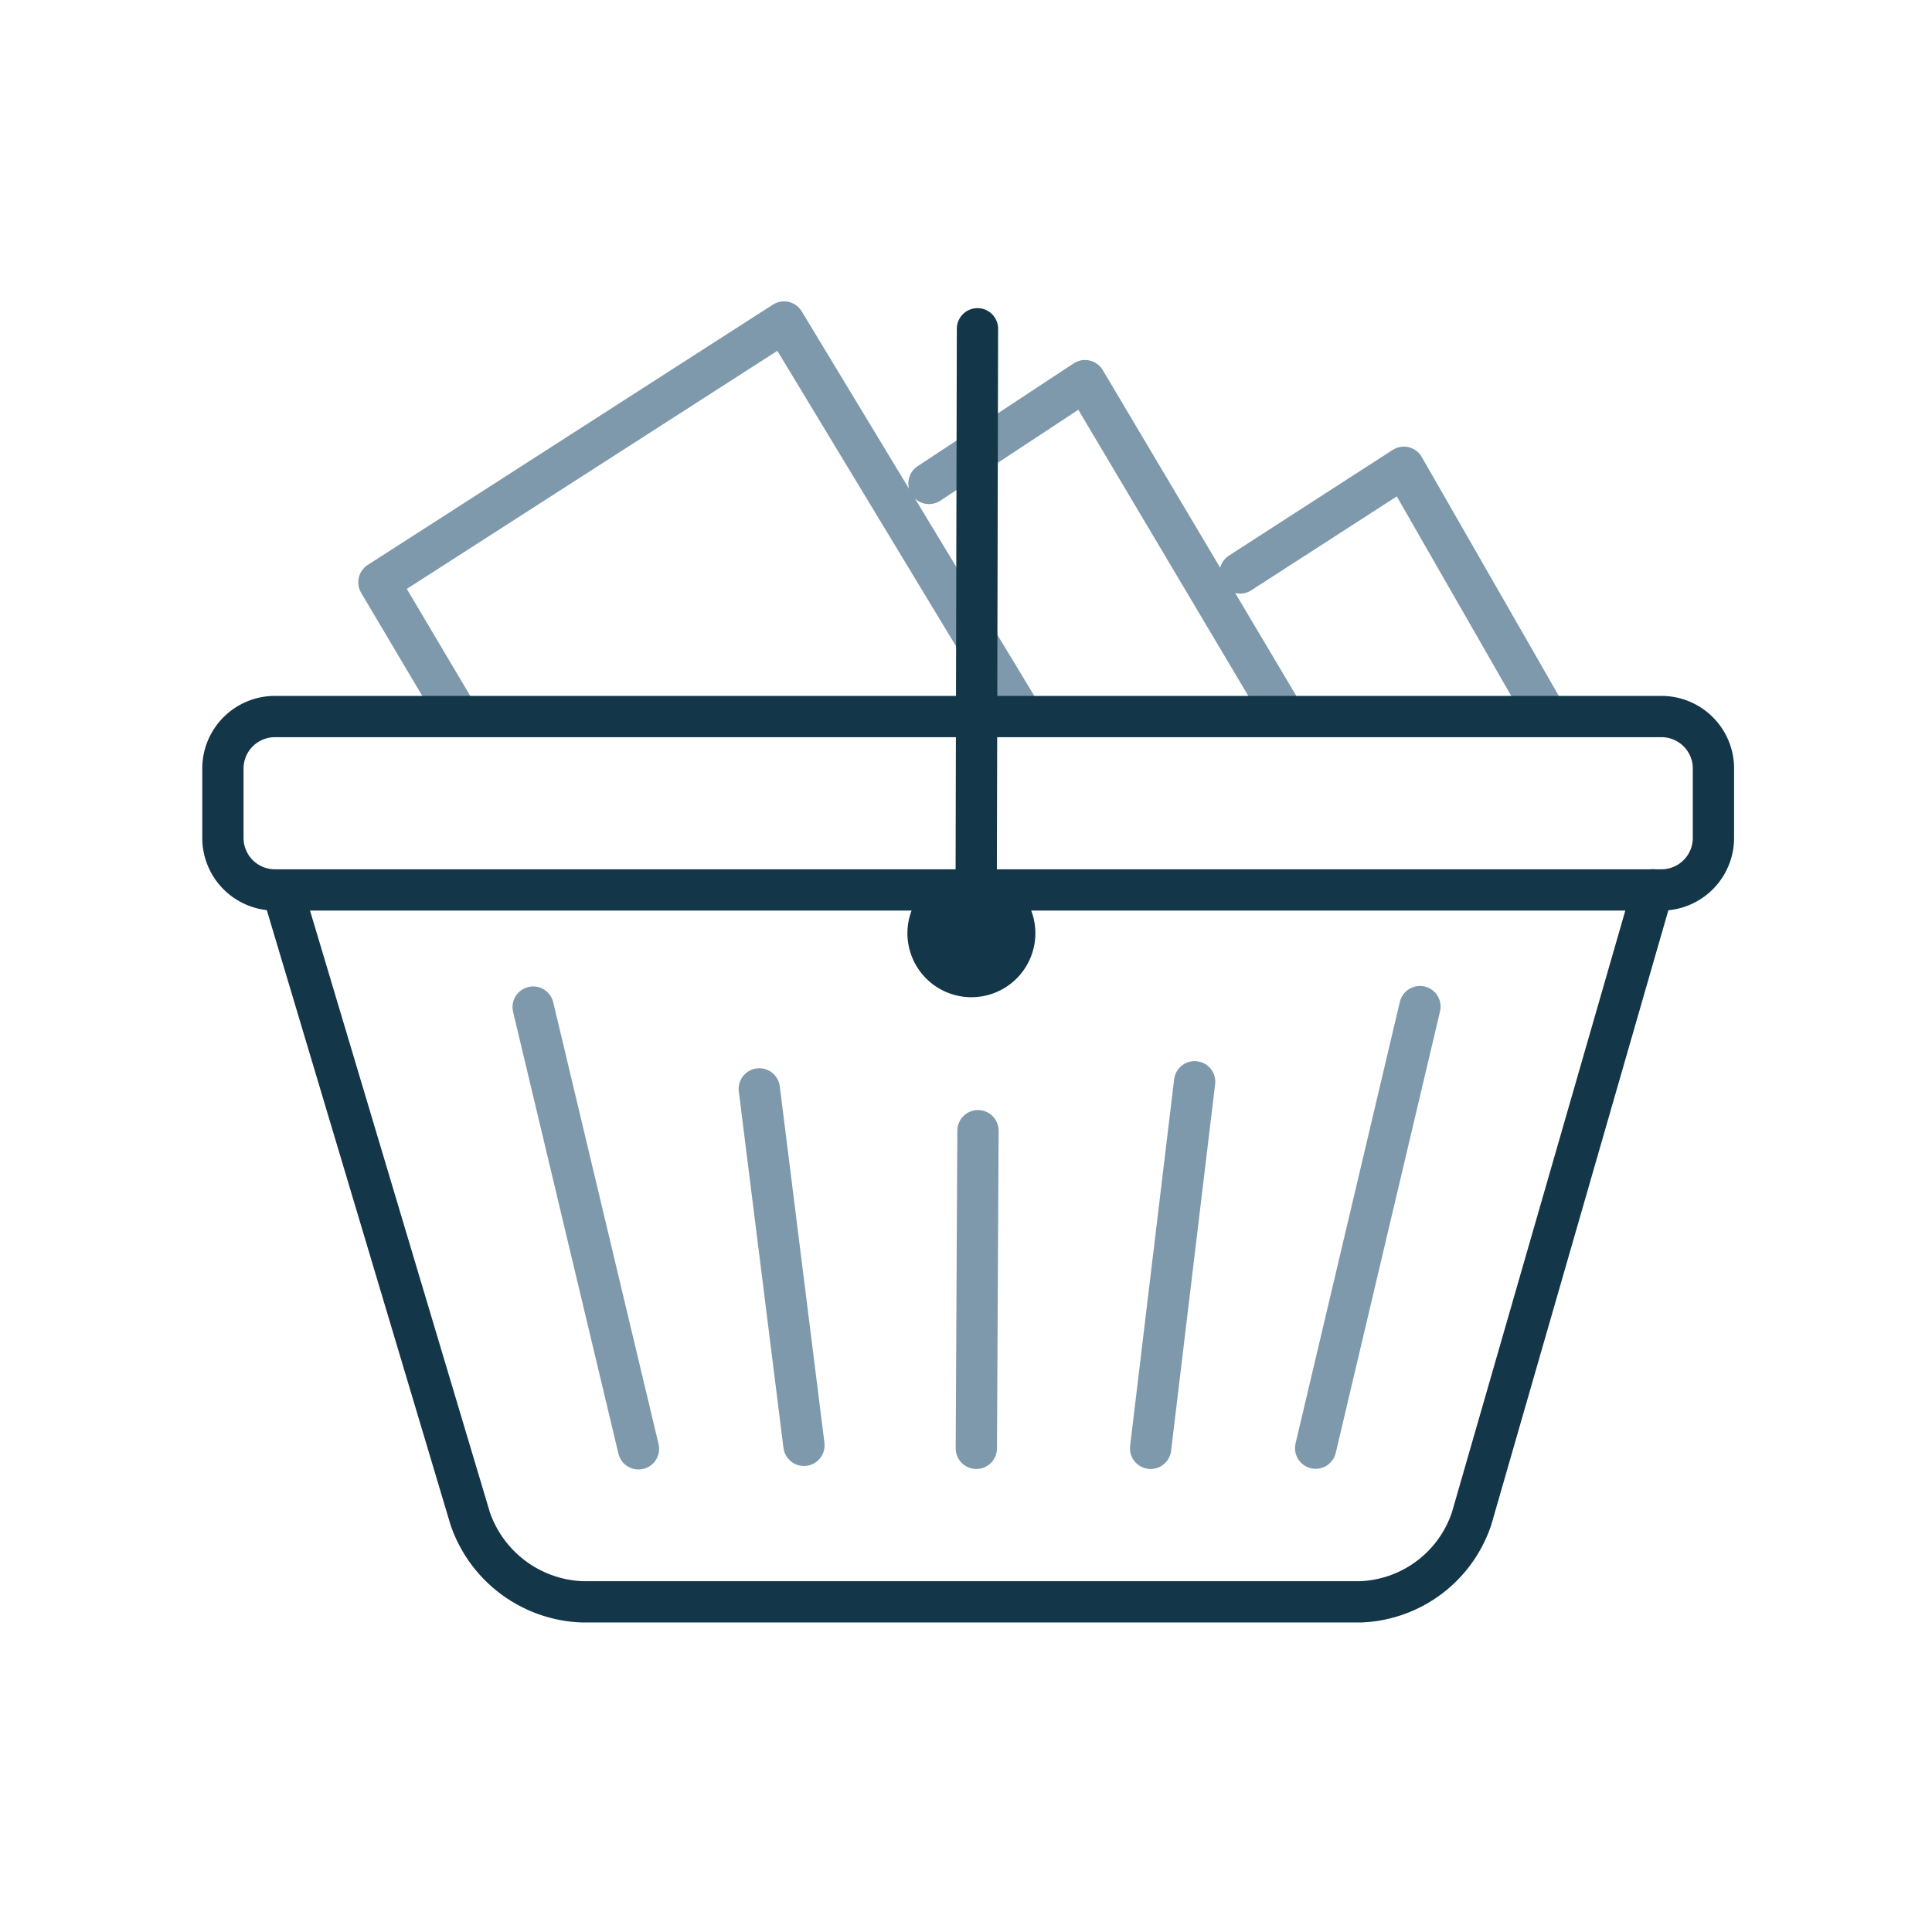
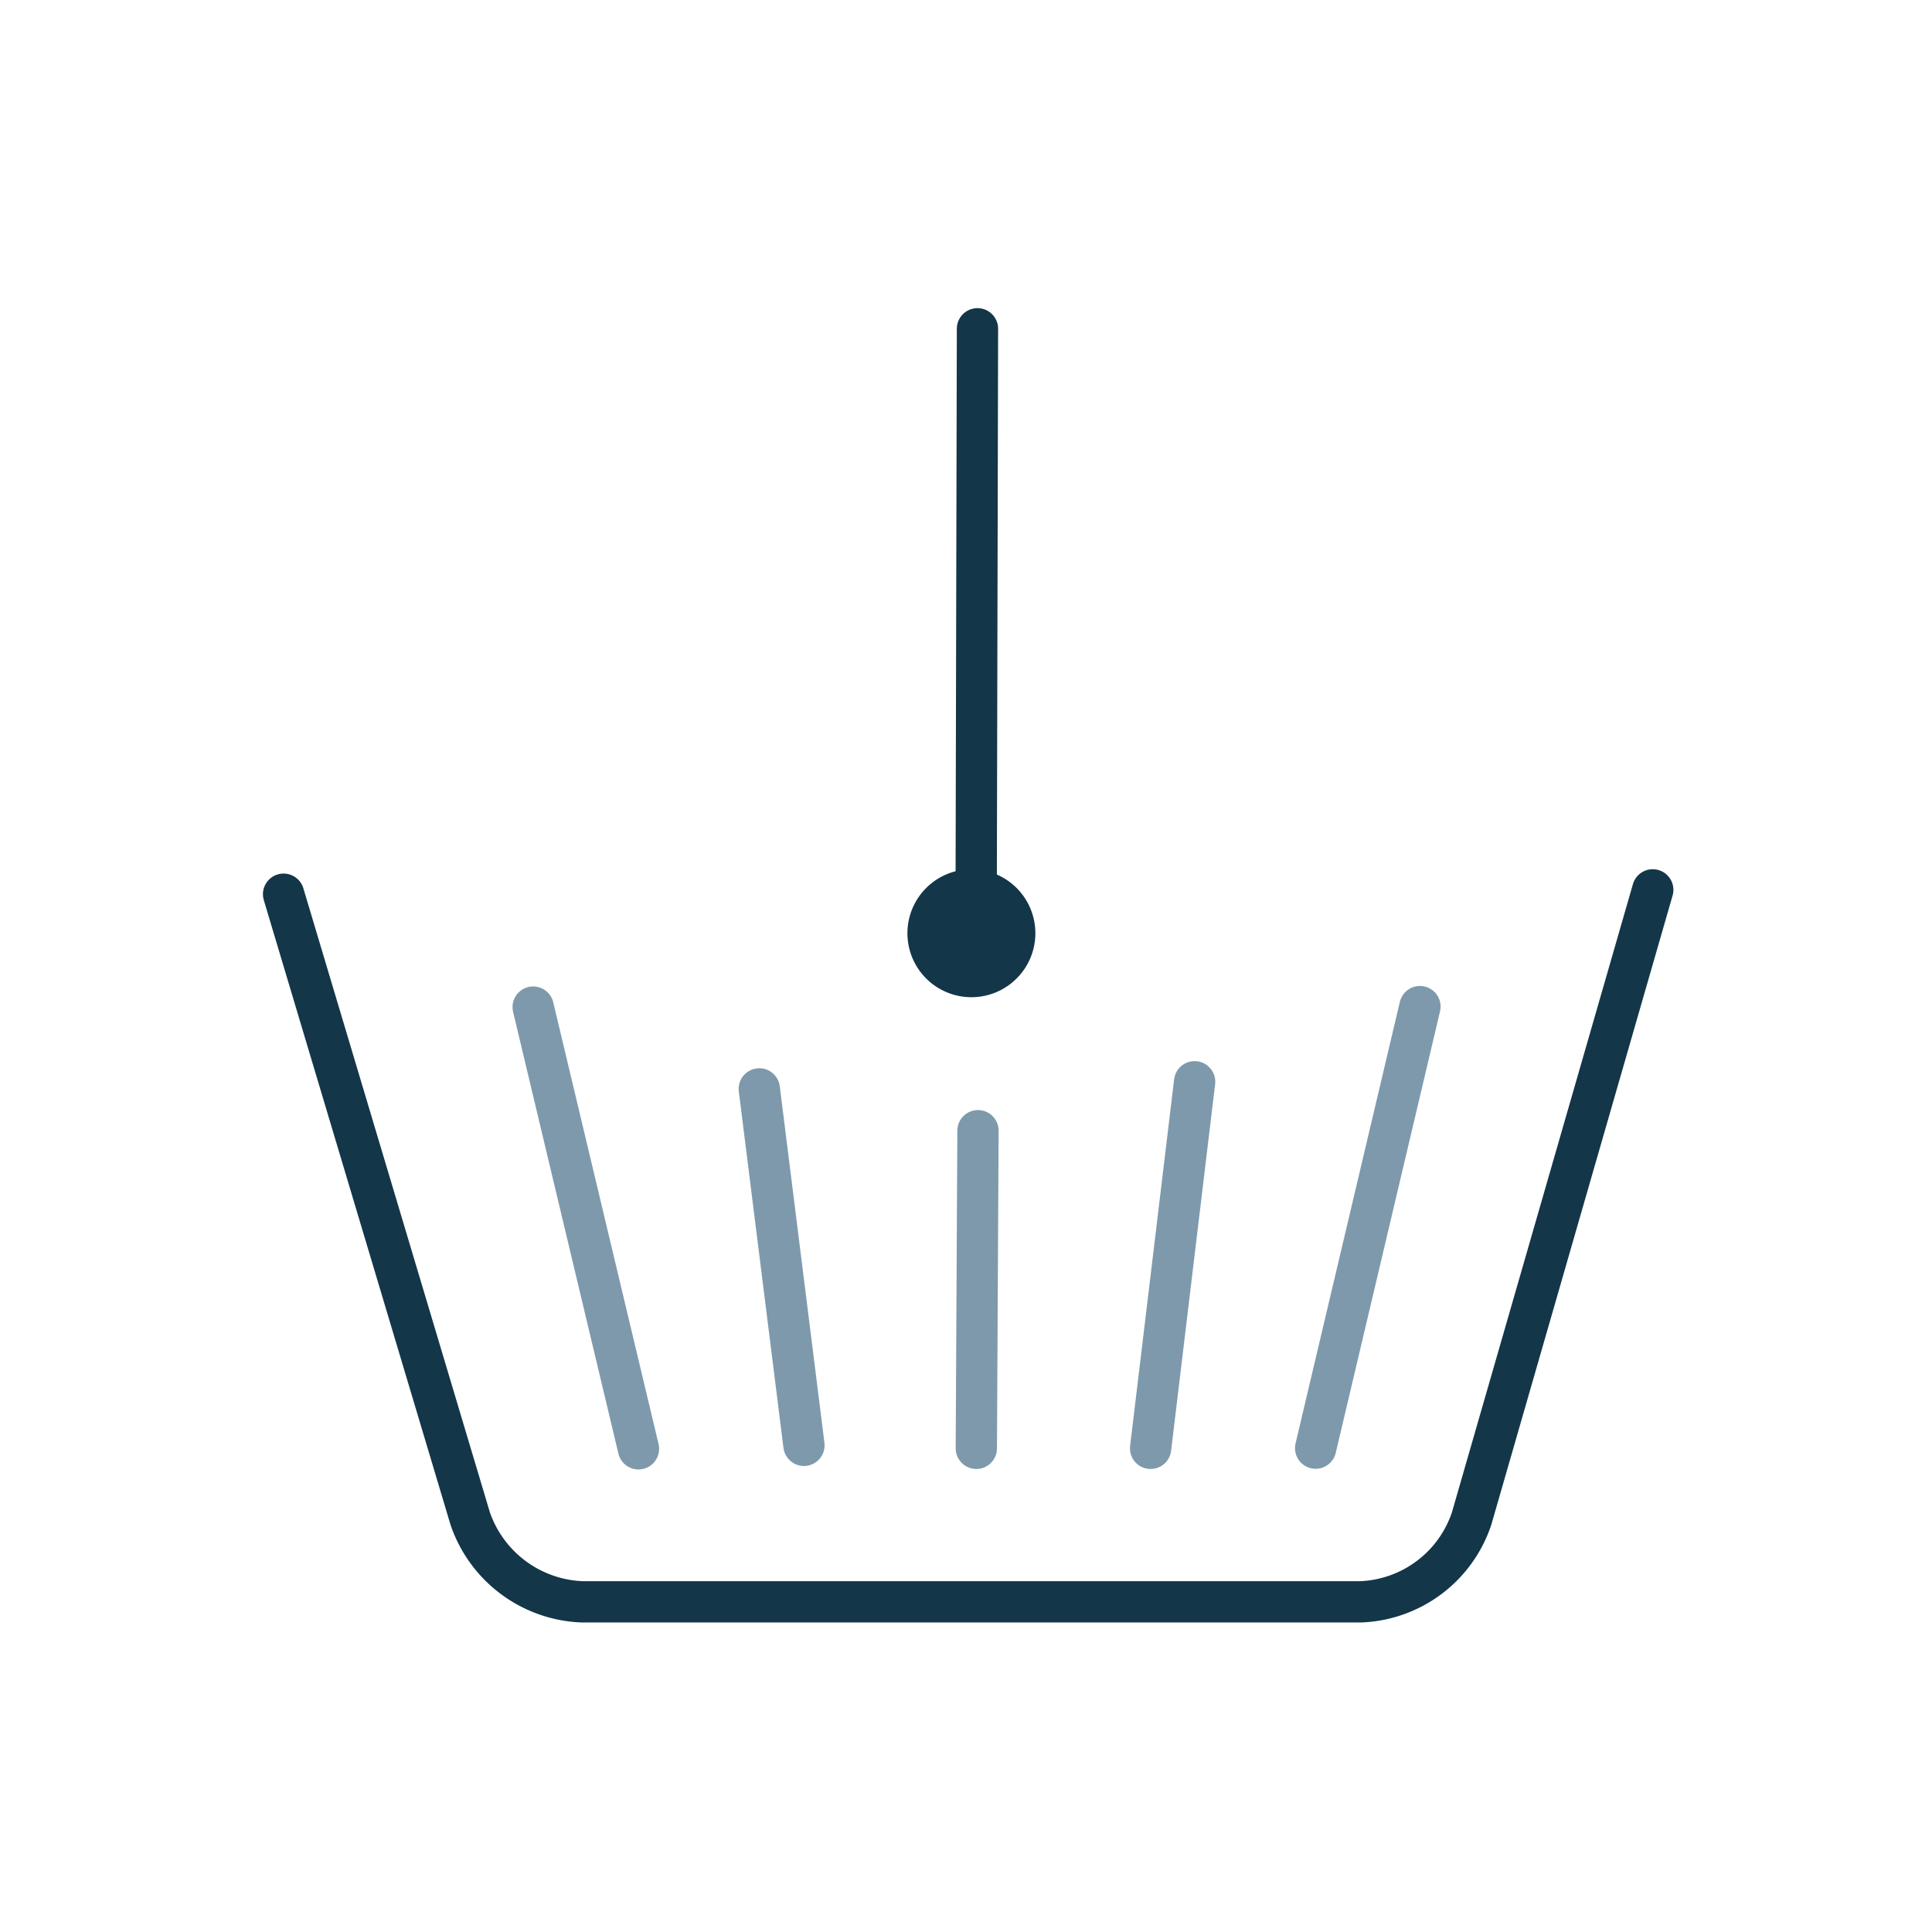
<svg xmlns="http://www.w3.org/2000/svg" width="234" height="234" viewBox="0 0 234 234">
  <g transform="translate(-2089 458)">
    <circle cx="117" cy="117" r="117" transform="translate(2089 -458)" fill="none" />
    <g transform="translate(7.824 -5.818)">
      <g transform="translate(2127.068 -413.182)">
-         <path d="M112.861,136.566,103.8,121.284l49.068-31.527,28.679,47.41m-11.124-27.858,18.9-12.451,23.956,40.325m-5.17-17.031,19.833-12.8,16.766,29.231" transform="translate(-103.8 -89.757)" fill="none" stroke="#7e99ac" stroke-linecap="round" stroke-linejoin="round" stroke-width="5" />
-       </g>
+         </g>
      <g transform="translate(2108.176 -412.364)">
        <path d="M249.484,259.61l-12.632,53.479m-14.658-44.377-5.332,44.4m-20.908-38.473-.2,38.473m-53.675-53.443,12.755,53.5m14.633-43.594,5.408,43.174" transform="translate(-104.503 -177.51)" fill="none" stroke="#7e99ac" stroke-linecap="round" stroke-linejoin="round" stroke-width="5" />
        <path d="M245.3,159.4a5.248,5.248,0,1,1-5.248,5.248A5.25,5.25,0,0,1,245.3,159.4Zm.575,2.32.16-70.282" transform="translate(-154.646 -91.434)" fill="none" stroke="#133649" stroke-linecap="round" stroke-linejoin="round" stroke-width="5" />
        <path d="M245.3,159.4a5.248,5.248,0,1,1-5.248,5.248A5.25,5.25,0,0,1,245.3,159.4Zm.575,2.32.16-70.282" transform="translate(-154.646 -91.434)" fill="#133649" />
-         <path d="M245.63,193.948v8.4a6.3,6.3,0,0,1-6.3,6.3H71.4a6.3,6.3,0,0,1-6.3-6.3v-8.4a6.3,6.3,0,0,1,6.3-6.3H239.333a6.3,6.3,0,0,1,6.3,6.3Z" transform="translate(-65.102 -140.679)" fill="none" stroke="#133649" stroke-linecap="round" stroke-linejoin="round" stroke-width="5" />
        <g transform="translate(7.347 67.962)">
          <path d="M80.151,231.175l22.611,75.648a14.948,14.948,0,0,0,13.5,10.056h94.381a14.768,14.768,0,0,0,13.4-10.086l21.939-76.144" transform="translate(-80.151 -230.65)" fill="none" stroke="#133649" stroke-linecap="round" stroke-linejoin="round" stroke-width="5" />
        </g>
      </g>
    </g>
  </g>
</svg>